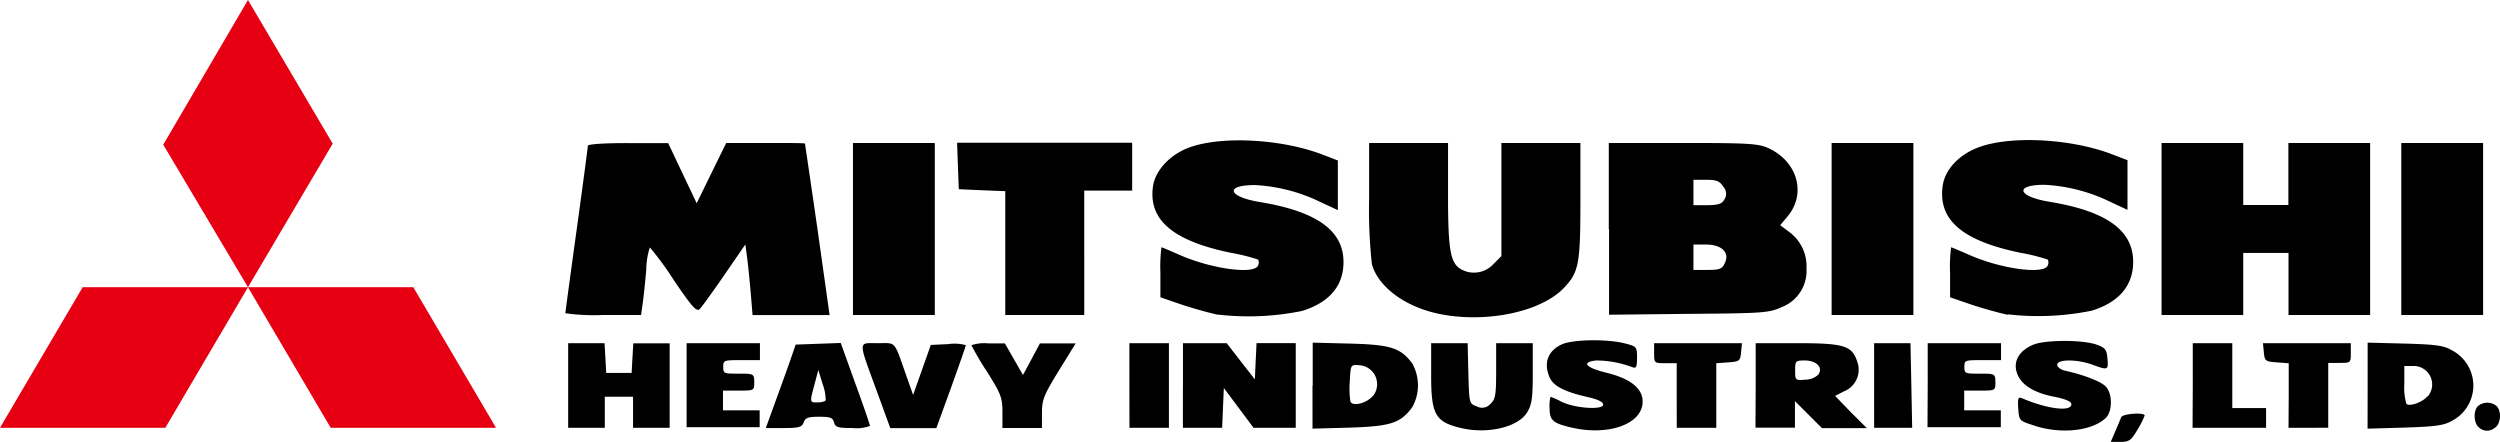
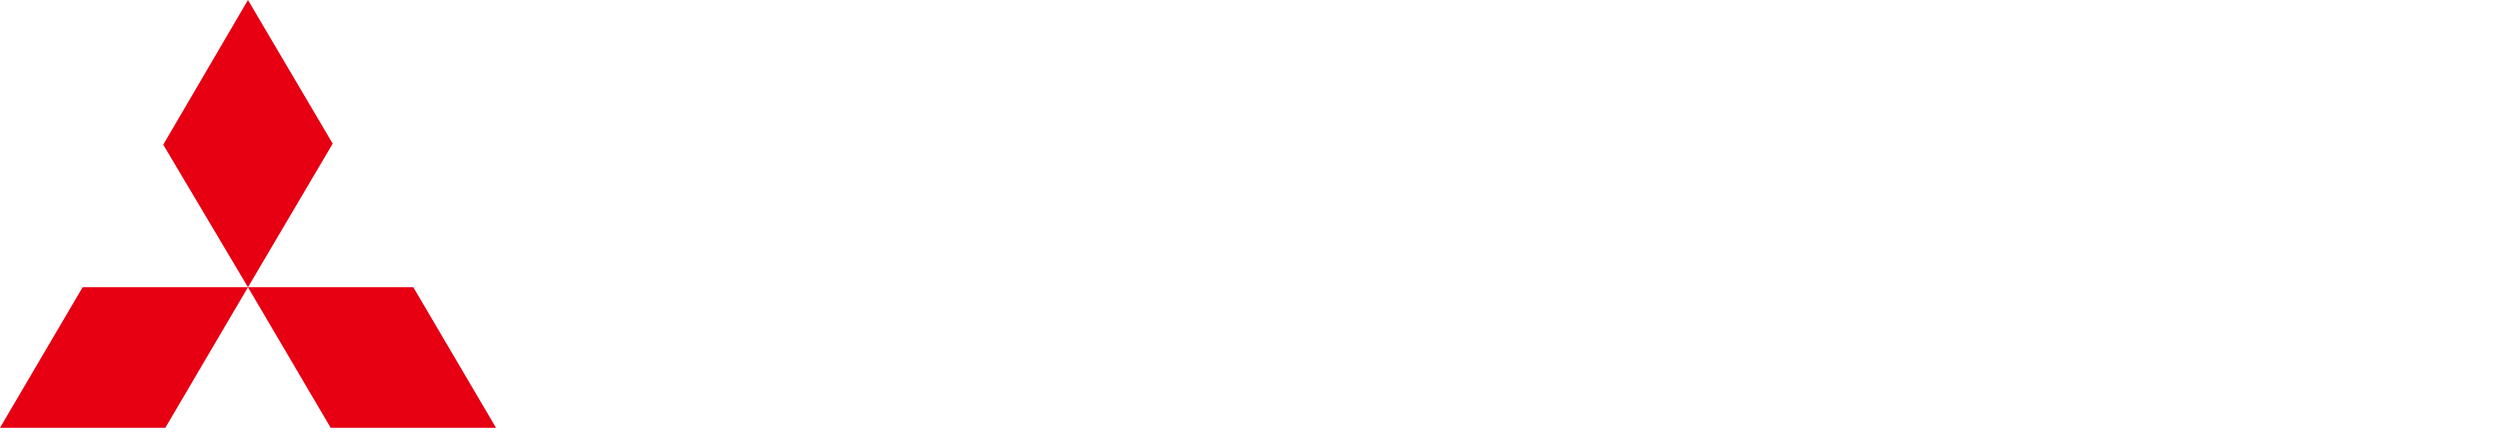
<svg xmlns="http://www.w3.org/2000/svg" viewBox="0 0 370 65.4">
  <defs>
    <style>.cls-1{fill:#e60012;}</style>
  </defs>
  <g id="Ebene_2" data-name="Ebene 2">
    <g id="Layer_1" data-name="Layer 1">
      <g id="g3642">
        <path id="path3633" class="cls-1" d="M36.7,0,49.24,21.26,36.7,42.51,24.16,21.41Zm0,42.51H61.17l12.24,20.8H48.94Zm0,0H12.23L0,63.31H24.47L36.7,42.51Z" />
-         <path id="path3630" d="M313.06,63.84c.37-.87.77-1.81.88-2.09.22-.53,3.47-.76,3.47-.25a12.35,12.35,0,0,1-1.06,2.09c-.93,1.58-1.24,1.81-2.51,1.81h-1.45Zm-96.87-.5c-3.79-.91-4.38-2-4.38-7.84V50.79h5.4l.11,4.48c.12,4.45.13,4.48,1.26,4.88a1.62,1.62,0,0,0,2-.37c.74-.68.85-1.28.85-4.88V50.79h5.42v4.44c0,3.76-.13,4.65-.86,5.84-1.34,2.16-5.87,3.22-9.78,2.27Zm16.36-.07c-2.74-.64-3.21-1.06-3.21-2.89a5,5,0,0,1,.14-1.66,13,13,0,0,1,1.57.71c1.95,1,6.22,1.29,6.22.45,0-.4-.82-.79-2.39-1.14-3.23-.72-4.95-1.6-5.5-2.81-1-2.19-.3-4.06,1.86-5,1.69-.7,6.6-.77,9.18-.12,1.81.46,1.86.51,1.86,2.13,0,1.37-.12,1.62-.68,1.41a15.24,15.24,0,0,0-5.38-1c-2.24.26-1.55,1.06,1.55,1.82,3.54.87,5.34,2.31,5.34,4.27C243.11,62.75,238.07,64.57,232.55,63.27ZM301.13,63c-2.28-.71-2.3-.73-2.43-2.53-.11-1.62,0-1.78.63-1.5,3.76,1.59,7.23,2,7.23.86,0-.41-.83-.77-2.53-1.11-3.15-.61-5-1.85-5.55-3.6s.45-3.28,2.46-4.11c1.74-.73,7.35-.74,9.37,0,1.27.46,1.48.73,1.59,2.06.15,1.72.09,1.75-2.21.91s-5.22-.83-5.22,0c0,.34.52.74,1.15.88,2.71.59,5.27,1.58,6,2.31,1.06,1.07,1.05,3.75,0,4.73-2.09,1.89-6.5,2.37-10.46,1.13Zm65.84.32c-.83-.49-1-2.47-.23-3.22a2.15,2.15,0,0,1,2.76,0c.79.79.61,2.75-.31,3.24a1.74,1.74,0,0,1-2.22,0ZM84.09,57.05V50.79h5.38L89.6,53l.12,2.19h3.76L93.6,53l.13-2.19h5.38V63.31H93.69V58.72H89.51v4.59H84.09Zm17.53,0V50.79h10.85V53.3h-2.71c-2.62,0-2.72,0-2.72,1s.13,1,2.3,1,2.29,0,2.29,1.25,0,1.26-2.29,1.26H107v2.92h5.43v2.5H101.62Zm13.21,2.19c.82-2.23,1.81-5,2.21-6.15l.72-2.09,3.34-.12,3.33-.12,2.16,6c1.2,3.28,2.17,6.11,2.16,6.28a5.56,5.56,0,0,1-2.55.31c-2.19,0-2.57-.11-2.76-.83s-.57-.84-2.23-.84-2,.16-2.27.84-.63.83-2.93.83h-2.67Zm7.37,0a6.87,6.87,0,0,0-.45-2.4l-.64-2.08-.55,2.08c-.74,2.74-.74,2.72.44,2.72C121.56,59.56,122.1,59.42,122.2,59.24Zm7.63-1.18c-2.88-7.88-2.89-7.27.07-7.27,2.81,0,2.35-.52,4.3,5l.94,2.66,1.31-3.7,1.31-3.7,2.59-.12a6.29,6.29,0,0,1,2.59.15c0,.16-1,3-2.18,6.28l-2.18,6h-6.82ZM148.36,61c0-2.14-.21-2.7-2.29-6a41.42,41.42,0,0,1-2.3-3.91,6,6,0,0,1,2.48-.27h2.47l1.34,2.34,1.34,2.34,1.26-2.34,1.25-2.34h5.29l-2.5,4.05c-2.22,3.61-2.49,4.29-2.49,6.26v2.21h-5.85Zm18.79-3.91V50.79H173V63.31h-5.84Zm7.93,0V50.79h6.47l2.08,2.68,2.09,2.68.12-2.69.13-2.68h5.8V63.31h-6.25l-2.19-2.94-2.2-2.94L181,60.37l-.12,2.94h-5.81V57.05Zm19.2,0V50.71l5.53.14c6,.16,7.47.63,9.19,2.92a6.62,6.62,0,0,1,0,6.52c-1.75,2.34-3.18,2.8-9.22,3l-5.53.15V57.05Zm8.87,1.58a2.81,2.81,0,0,0-2-4.62c-1.25-.09-1.26-.08-1.38,2.37a13.14,13.14,0,0,0,.09,3C200.18,60.2,202.2,59.72,203.15,58.63Zm45-.12v-4.8h-1.67c-1.63,0-1.67,0-1.67-1.46V50.79h13l-.13,1.36c-.12,1.27-.24,1.36-1.9,1.48l-1.77.13v9.55h-5.85Zm11.69-1.46V50.79h6.07c7,0,8.18.36,8.95,2.7a3.45,3.45,0,0,1-1.95,4.43l-1.32.67L273.92,61l2.37,2.36h-6.64l-2-2-2-2v3.93h-5.84Zm9.32-1.74c.65-1-.37-2-2.07-2-1.34,0-1.41.07-1.41,1.48s0,1.49,1.52,1.36a2.85,2.85,0,0,0,2-.83Zm8.21,1.74V50.79h5.38l.13,6.26.12,6.26h-5.63V57.05Zm7.93,0V50.79h10.85V53.3h-2.71c-2.62,0-2.71,0-2.71,1s.12,1,2.29,1,2.3,0,2.3,1.25,0,1.26-2.3,1.26H290.7v2.92h5.42v2.5H285.27Zm39.23,0V50.79h5.85v9.6h5v2.92H324.5Zm14.2,1.49V53.76l-1.78-.13c-1.66-.12-1.78-.21-1.9-1.48l-.13-1.36h13v1.46c0,1.43,0,1.46-1.67,1.46h-1.67v9.6H338.7Zm11.68-1.48V50.71l5.53.14c4.61.13,5.77.29,6.95,1a5.88,5.88,0,0,1,0,10.43c-1.17.68-2.38.85-6.95,1l-5.54.16Zm8.87,1.6a2.73,2.73,0,0,0-2.19-4.53h-1.25v2.64a8.85,8.85,0,0,0,.3,2.95C356.6,60.21,358.47,59.58,359.25,58.66ZM180.3,46.59c-1.15-.23-3.55-.9-5.33-1.48L171.74,44V40.32a21.7,21.7,0,0,1,.16-3.72c.08,0,1.16.46,2.4,1,4.74,2.17,11.36,3.1,11.9,1.68a1,1,0,0,0,0-.86,27.39,27.39,0,0,0-4-1c-8.64-1.77-12.29-4.9-11.55-9.89.36-2.38,2.61-4.74,5.49-5.75,4.81-1.69,13.59-1.2,19.56,1.09l2.3.88v7.35l-2.6-1.21a25,25,0,0,0-9.69-2.5c-4.51,0-4,1.73.74,2.51,8.44,1.39,12.38,4.22,12.39,8.88,0,3.52-2.1,6-6.14,7.24a39.4,39.4,0,0,1-12.43.54Zm32.45-.19c-4.93-1.07-8.79-4-9.71-7.3a74.52,74.52,0,0,1-.41-9.7V21.16h11.68v7.73c0,8.23.35,10.12,2,11a3.9,3.9,0,0,0,4.68-.77l1.22-1.22V21.16h11.69v8.57c0,9.32-.23,10.55-2.42,12.86-3.46,3.64-11.76,5.33-18.76,3.81Zm84.42.19c-1.15-.23-3.55-.9-5.33-1.48L288.61,44V40.32a21.7,21.7,0,0,1,.16-3.72c.08,0,1.16.46,2.4,1,4.74,2.17,11.36,3.1,11.9,1.68a1,1,0,0,0,0-.86,27.39,27.39,0,0,0-4-1c-8.69-1.78-12.3-4.9-11.54-10,.37-2.42,2.51-4.64,5.5-5.69,4.79-1.68,13.58-1.19,19.54,1.1l2.3.88v7.35l-2.6-1.21a25,25,0,0,0-9.69-2.5c-4.51,0-4,1.73.73,2.51,8.45,1.39,12.39,4.22,12.4,8.88,0,3.52-2.1,6-6.14,7.24a39.4,39.4,0,0,1-12.43.54Zm-213.5-.23c0-.13.75-5.68,1.67-12.32S87,21.79,87,21.57s2.31-.4,5.95-.39l5.94,0L101,25.64l2.11,4.44,2.18-4.46,2.19-4.46h5.82c3.21,0,5.83,0,5.84.1S120,27.05,121,34l1.78,12.63h-11.4l-.28-3.37c-.16-1.86-.4-4.21-.54-5.23l-.25-1.85-3.09,4.49c-1.7,2.48-3.35,4.75-3.65,5.06-.47.47-1.1-.23-3.85-4.27a44.11,44.11,0,0,0-3.54-4.84,10.71,10.71,0,0,0-.53,3.22c-.15,1.78-.38,4-.52,5l-.25,1.78H89.26a30.72,30.72,0,0,1-5.59-.26Zm42.57-12.47V21.16h12.11V46.62H126.24Zm22.54,3.56V28.29l-3.44-.13L141.9,28l-.13-3.44-.12-3.44h25.91v7.09h-7.09V46.62H148.78Zm89.32-3.54V21.16h11c9.73,0,11.15.09,12.64.77,4.31,2,5.64,6.75,2.8,10.12l-1.07,1.28,1.33,1a6.28,6.28,0,0,1,2.56,5.43,5.74,5.74,0,0,1-3.66,5.69c-1.86.85-2.67.92-13.76,1l-11.8.13V33.91Zm17.19,5c.72-1.57-.49-2.72-2.85-2.72h-1.81v3.76h2.09C254.55,39.94,254.88,39.81,255.29,38.9Zm-.06-9.42a1.54,1.54,0,0,0-.2-1.88c-.54-.83-1-1-2.54-1h-1.86v3.76h2.07C254.37,30.34,254.86,30.17,255.23,29.48Zm15.85,4.41V21.16h12.1V46.62h-12.1Zm48.83,0V21.16H332v9.18h6.68V21.16h12.1V46.62H338.7V37.43H332v9.19H319.91Zm35.48,0V21.16H367.5V46.62H355.39Z" />
      </g>
    </g>
  </g>
</svg>